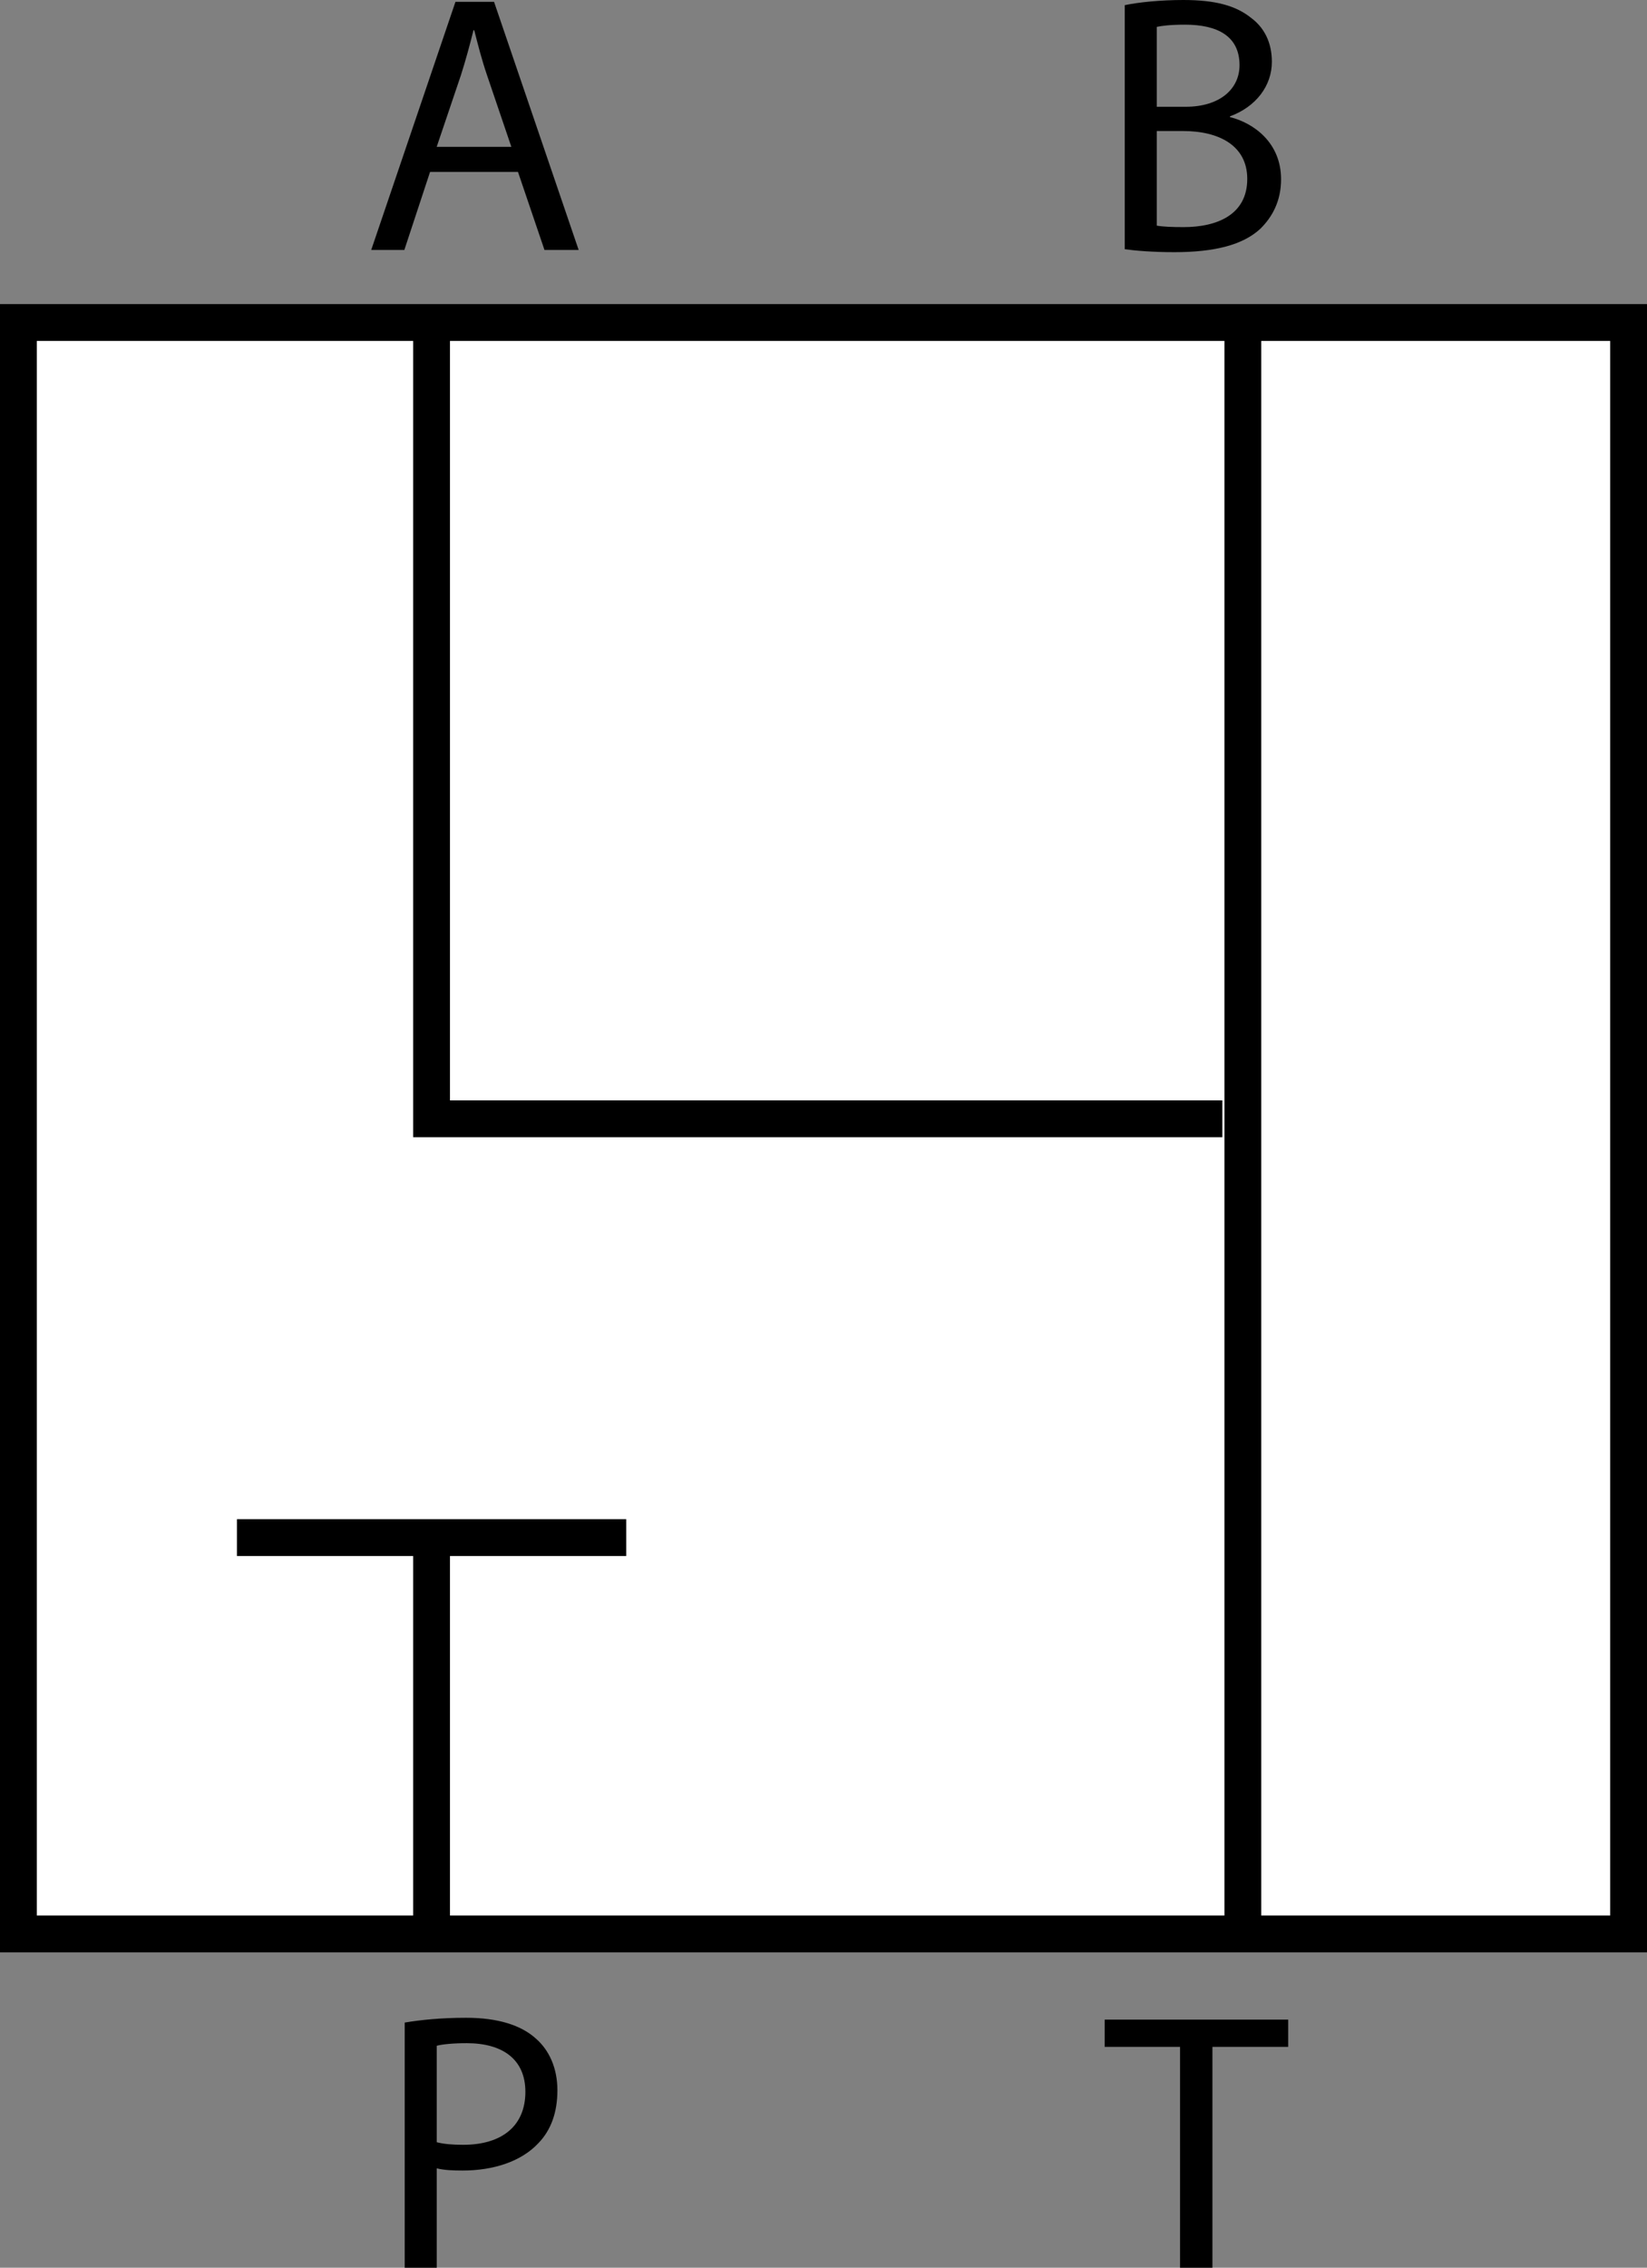
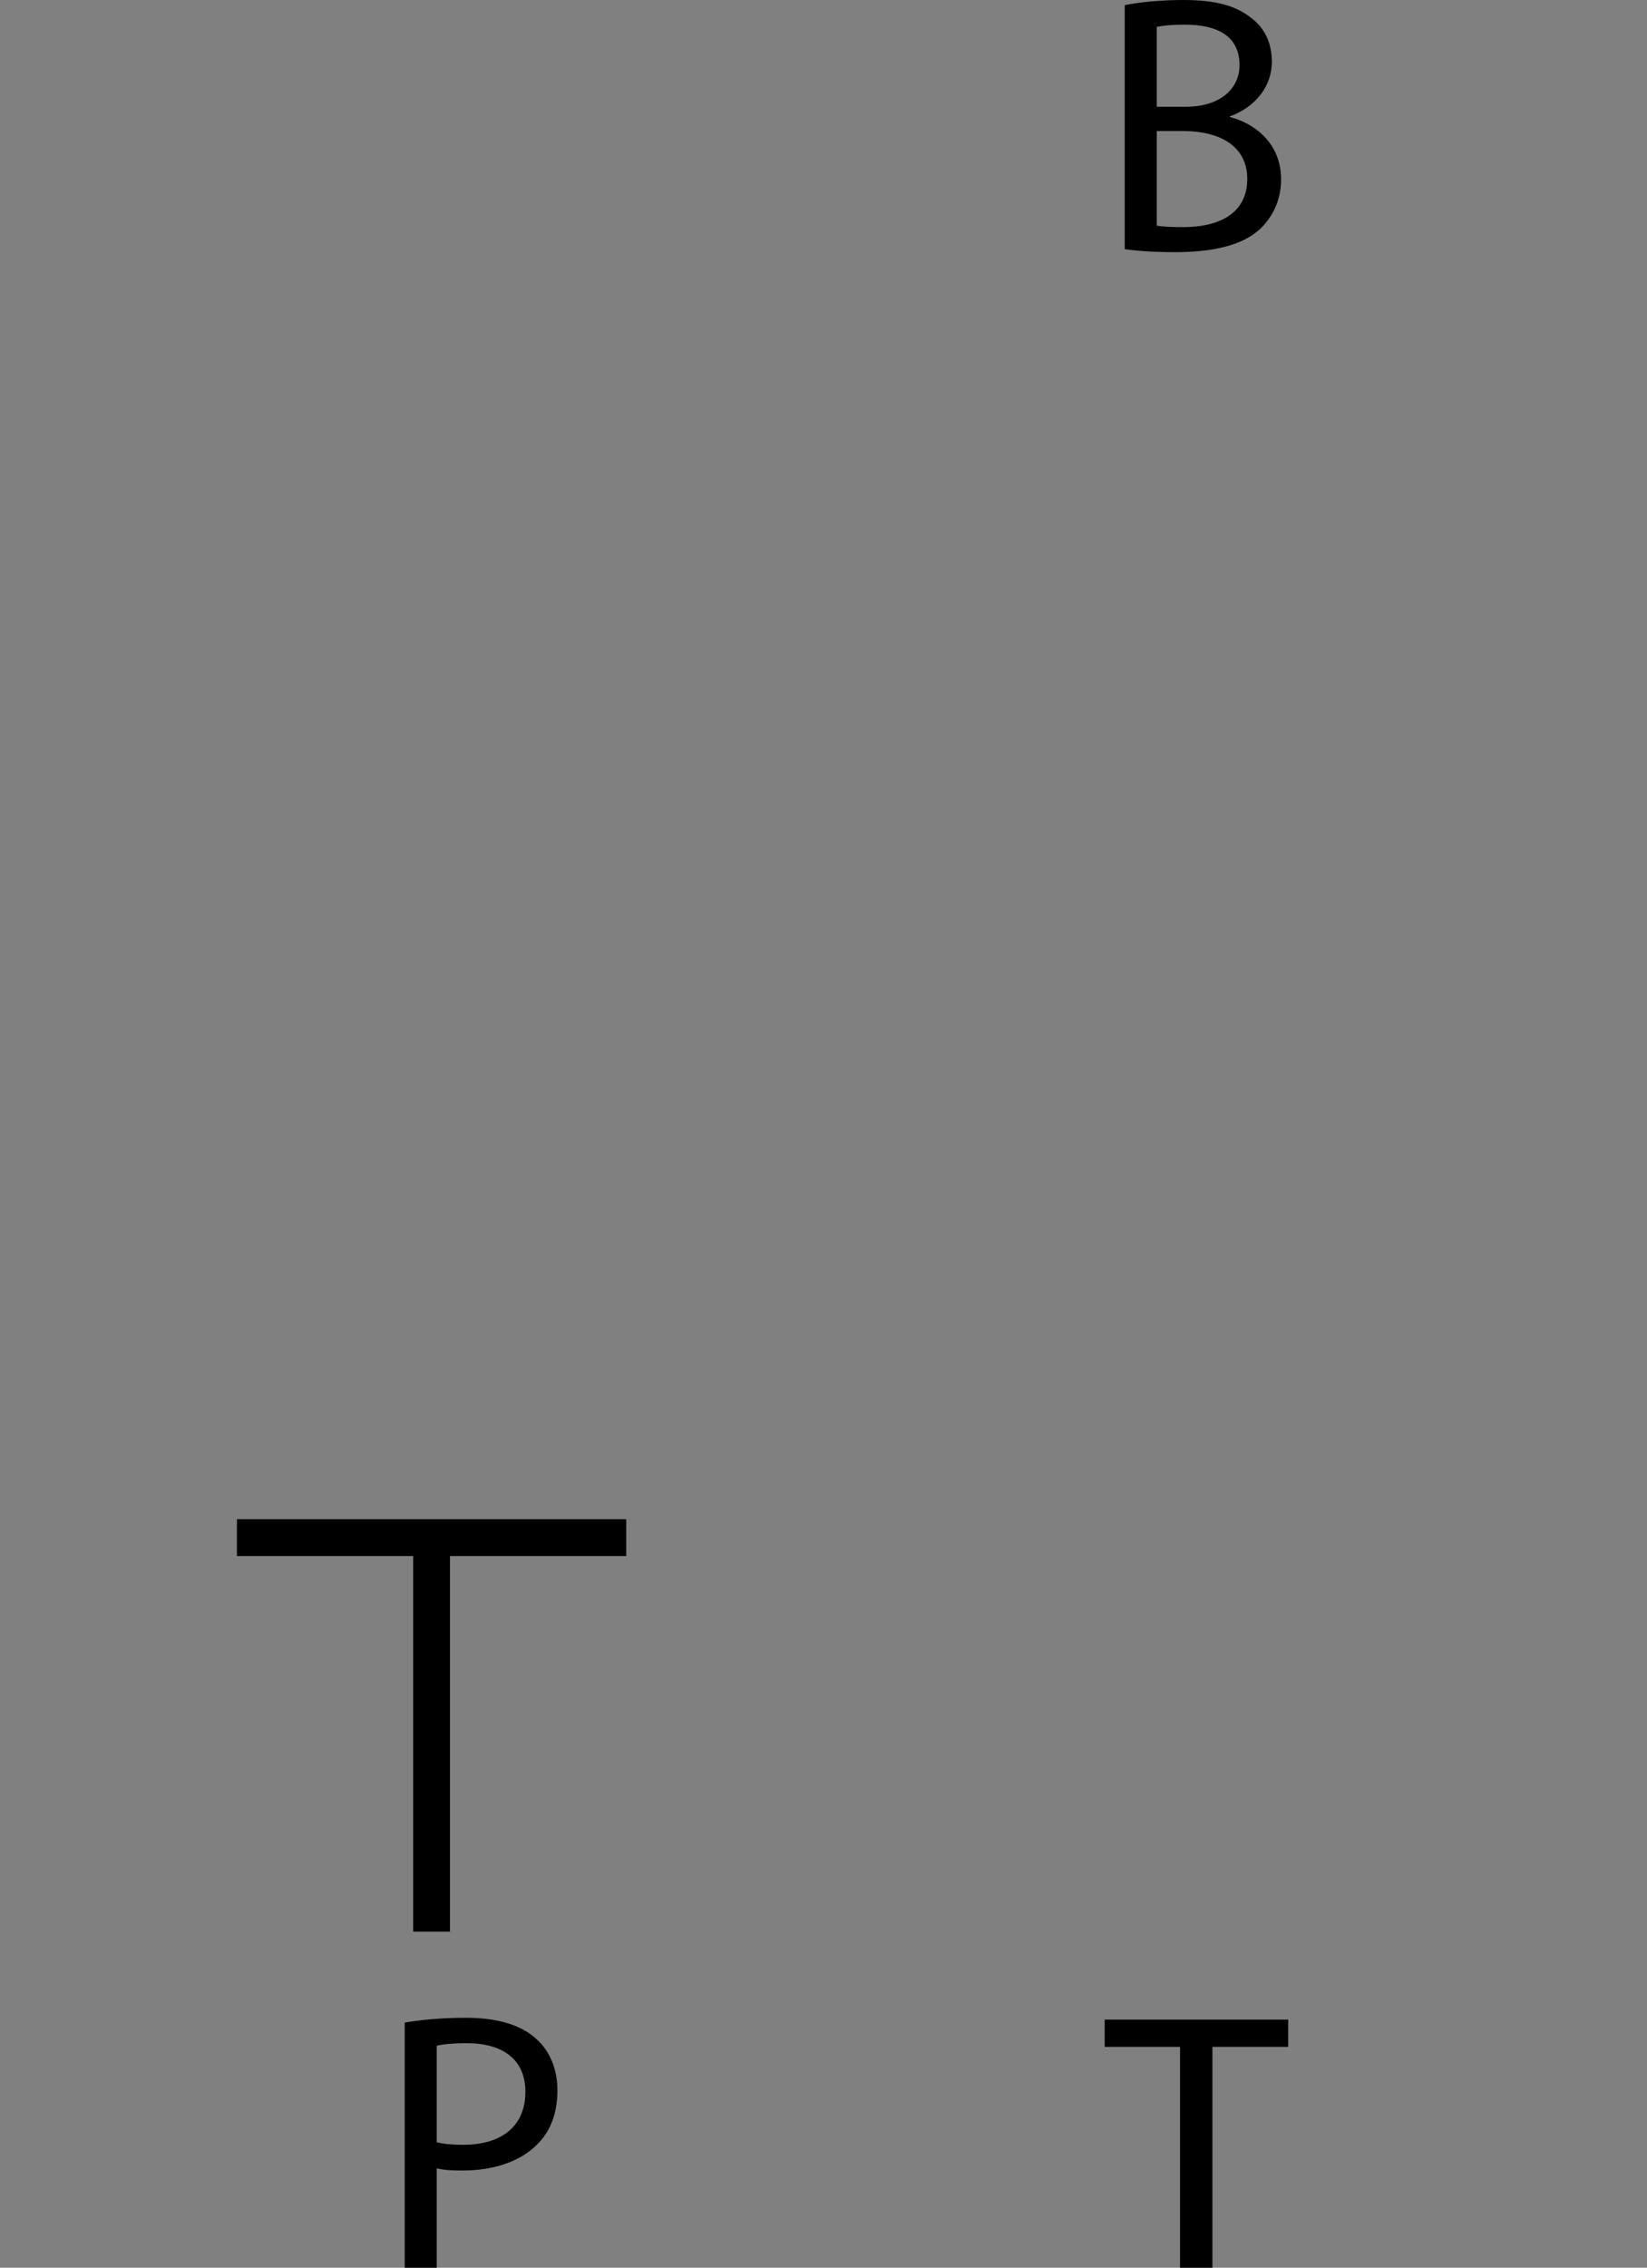
<svg xmlns="http://www.w3.org/2000/svg" version="1.1" x="0px" y="0px" width="35.8px" height="49.255px" viewBox="0 0 35.8 49.255" enable-background="new 0 0 35.8 49.255" xml:space="preserve">
  <rect x="0" y="0" width="35.8" height="49.255" fill="#808080" stroke="none" />
  <g id="image">
-     <rect x="0.4" y="7.005" fill="#FFFFFF" stroke="#000000" stroke-width="0.8" stroke-miterlimit="10" width="35" height="35" />
    <g>
-       <polyline fill="none" stroke="#000000" stroke-width="0.8" stroke-miterlimit="10" points="9.381,7.214 9.381,24.3     26.57,24.3   " />
-       <line fill="none" stroke="#000000" stroke-width="0.8" stroke-linejoin="bevel" stroke-miterlimit="10" x1="27.015" y1="7.214" x2="27.015" y2="41.889" />
      <line fill="none" stroke="#000000" stroke-width="0.8" stroke-linejoin="bevel" stroke-miterlimit="10" x1="9.381" y1="41.955" x2="9.381" y2="33.463" />
      <line fill="none" stroke="#000000" stroke-width="0.8" stroke-linejoin="bevel" stroke-miterlimit="10" x1="5.15" y1="33.397" x2="13.612" y2="33.397" />
    </g>
  </g>
  <g id="callouts">
    <g>
-       <path d="M9.348,3.734L8.789,5.429H8.069L9.9,0.04h0.839l1.839,5.389h-0.743l-0.576-1.695H9.348z M11.115,3.19    l-0.527-1.551c-0.12-0.352-0.2-0.671-0.28-0.983h-0.016c-0.08,0.32-0.168,0.647-0.273,0.976L9.492,3.19    H11.115z" />
-     </g>
+       </g>
    <g>
      <path d="M24.448,0.112C24.752,0.048,25.232,0,25.719,0c0.695,0,1.144,0.12,1.48,0.392    c0.279,0.208,0.447,0.527,0.447,0.951c0,0.52-0.344,0.976-0.911,1.184V2.543c0.512,0.128,1.111,0.551,1.111,1.351    c0,0.464-0.184,0.815-0.456,1.08c-0.376,0.344-0.983,0.503-1.862,0.503c-0.48,0-0.848-0.032-1.08-0.064V0.112z     M25.144,2.319h0.631c0.736,0,1.168-0.384,1.168-0.903c0-0.632-0.479-0.88-1.184-0.88    c-0.319,0-0.504,0.024-0.615,0.048V2.319z M25.144,4.901c0.136,0.024,0.335,0.032,0.583,0.032    c0.72,0,1.384-0.264,1.384-1.047c0-0.736-0.632-1.04-1.392-1.04h-0.575V4.901z" />
    </g>
    <g>
      <path d="M8.797,43.93c0.336-0.056,0.775-0.104,1.336-0.104c0.688,0,1.19,0.16,1.511,0.448    c0.296,0.256,0.472,0.648,0.472,1.127c0,0.488-0.144,0.872-0.416,1.151c-0.367,0.392-0.967,0.592-1.647,0.592    c-0.208,0-0.4-0.008-0.56-0.048v2.159H8.797V43.93z M9.493,46.529c0.151,0.04,0.344,0.056,0.575,0.056    c0.84,0,1.352-0.408,1.352-1.151c0-0.712-0.504-1.056-1.272-1.056c-0.304,0-0.536,0.024-0.655,0.056V46.529z" />
    </g>
    <g>
      <path d="M25.651,44.458h-1.639v-0.592h3.989v0.592h-1.647v4.797h-0.704V44.458z" />
    </g>
  </g>
</svg>